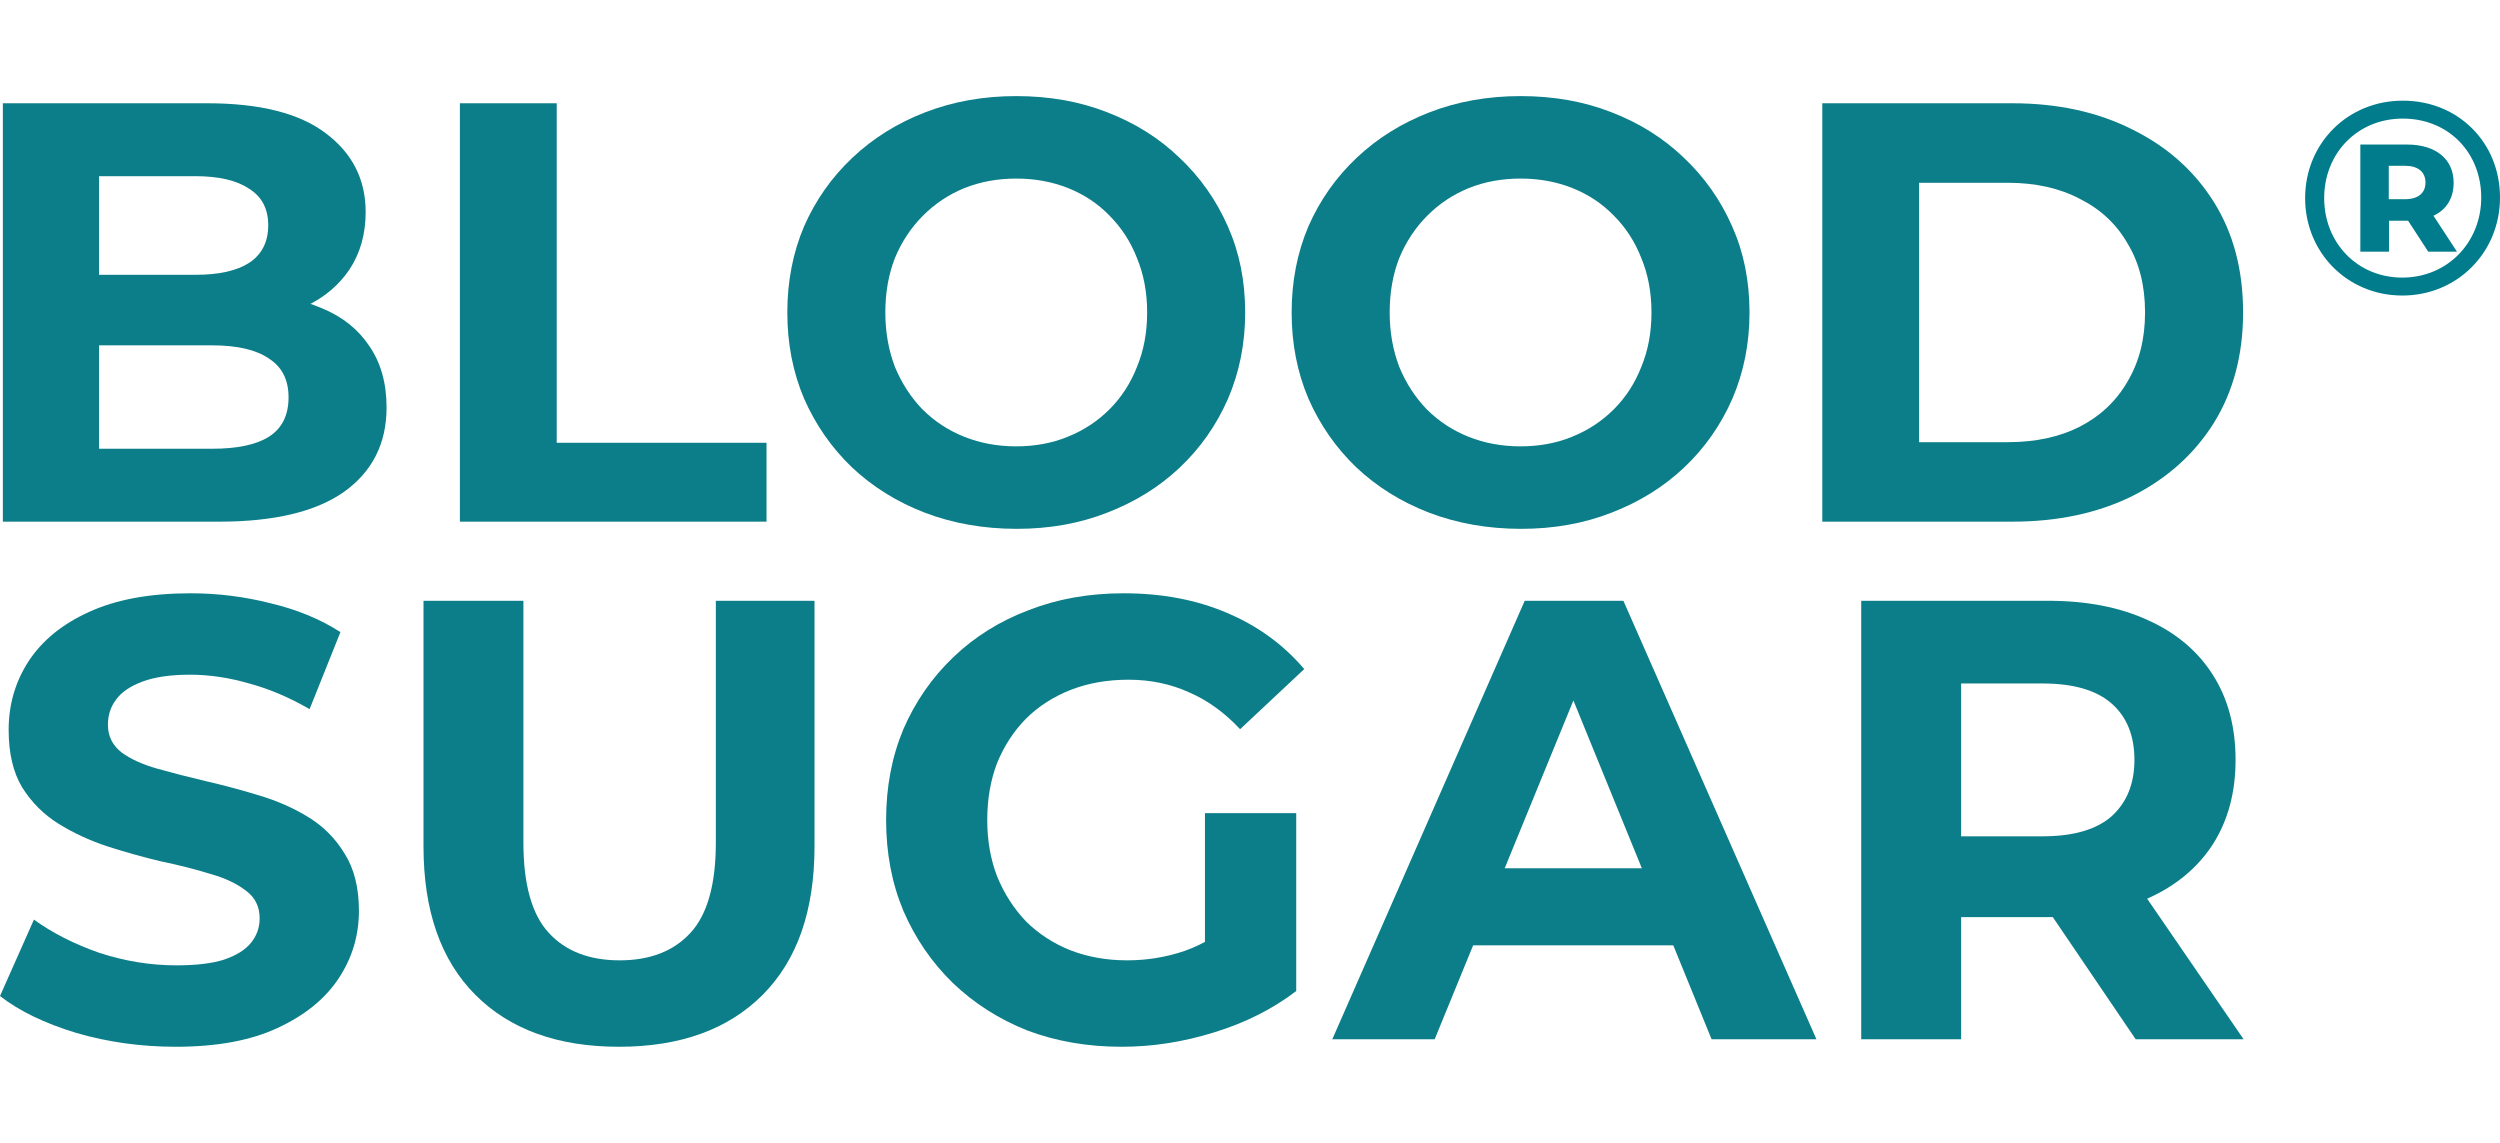
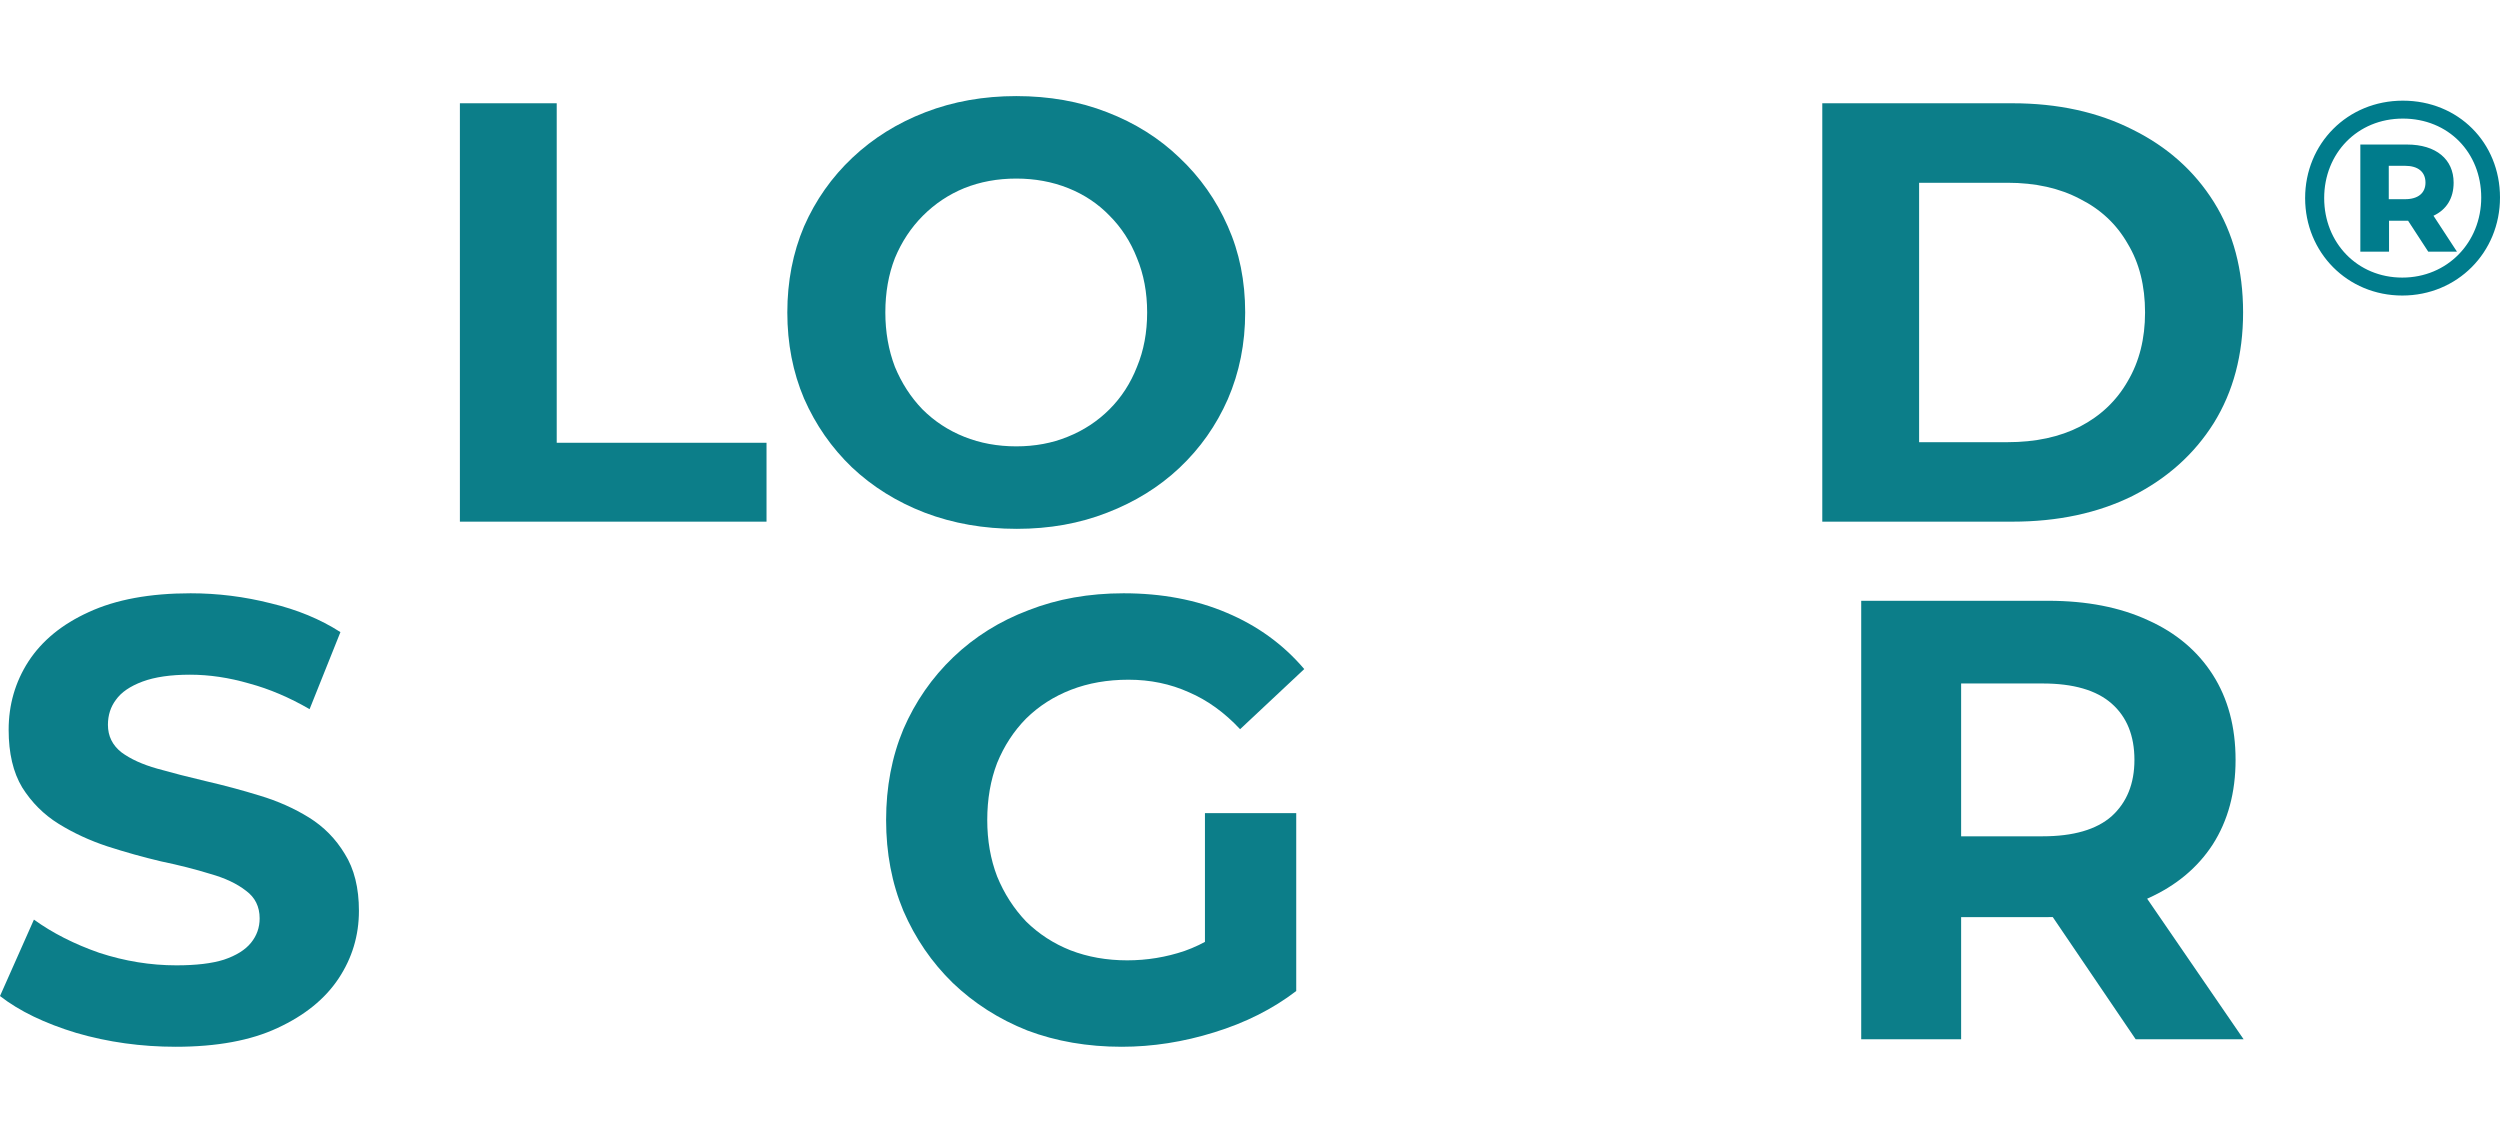
<svg xmlns="http://www.w3.org/2000/svg" width="140" height="64" viewBox="0 0 140 64" fill="none">
-   <path d="M0.159 29.213V5.783H11.607C14.552 5.783 16.761 6.341 18.234 7.456C19.729 8.572 20.477 10.045 20.477 11.875C20.477 13.102 20.175 14.173 19.573 15.088C18.971 15.981 18.145 16.672 17.096 17.163C16.047 17.654 14.842 17.9 13.481 17.9L14.117 16.527C15.59 16.527 16.895 16.773 18.033 17.264C19.171 17.732 20.053 18.435 20.678 19.373C21.325 20.31 21.648 21.459 21.648 22.82C21.648 24.829 20.856 26.402 19.272 27.54C17.687 28.656 15.355 29.213 12.276 29.213H0.159ZM5.548 25.13H11.874C13.28 25.13 14.34 24.907 15.054 24.46C15.791 23.992 16.159 23.255 16.159 22.251C16.159 21.269 15.791 20.544 15.054 20.076C14.34 19.585 13.28 19.339 11.874 19.339H5.146V15.389H10.937C12.254 15.389 13.258 15.166 13.95 14.72C14.664 14.251 15.021 13.548 15.021 12.611C15.021 11.696 14.664 11.015 13.95 10.569C13.258 10.101 12.254 9.866 10.937 9.866H5.548V25.13Z" fill="#0C7E89" />
  <path d="M25.754 29.213V5.783H31.176V24.795H42.925V29.213H25.754Z" fill="#0C7E89" />
  <path d="M56.943 29.615C55.091 29.615 53.373 29.314 51.789 28.711C50.227 28.109 48.865 27.261 47.705 26.168C46.567 25.074 45.674 23.791 45.027 22.318C44.402 20.845 44.09 19.239 44.09 17.498C44.09 15.758 44.402 14.151 45.027 12.678C45.674 11.205 46.578 9.922 47.738 8.829C48.899 7.735 50.26 6.887 51.822 6.285C53.384 5.682 55.08 5.381 56.91 5.381C58.762 5.381 60.458 5.682 61.998 6.285C63.56 6.887 64.91 7.735 66.048 8.829C67.208 9.922 68.112 11.205 68.759 12.678C69.406 14.129 69.73 15.735 69.73 17.498C69.73 19.239 69.406 20.857 68.759 22.352C68.112 23.824 67.208 25.108 66.048 26.201C64.91 27.272 63.56 28.109 61.998 28.711C60.458 29.314 58.773 29.615 56.943 29.615ZM56.91 24.996C57.959 24.996 58.918 24.817 59.789 24.46C60.681 24.103 61.462 23.59 62.132 22.921C62.801 22.251 63.314 21.459 63.671 20.544C64.051 19.629 64.24 18.614 64.24 17.498C64.24 16.382 64.051 15.367 63.671 14.452C63.314 13.537 62.801 12.745 62.132 12.075C61.484 11.406 60.715 10.893 59.822 10.536C58.929 10.179 57.959 10 56.91 10C55.861 10 54.89 10.179 53.998 10.536C53.127 10.893 52.358 11.406 51.688 12.075C51.019 12.745 50.494 13.537 50.115 14.452C49.758 15.367 49.579 16.382 49.579 17.498C49.579 18.591 49.758 19.607 50.115 20.544C50.494 21.459 51.008 22.251 51.655 22.921C52.324 23.59 53.105 24.103 53.998 24.46C54.89 24.817 55.861 24.996 56.91 24.996Z" fill="#0C7E89" />
-   <path d="M85.186 29.615C83.334 29.615 81.616 29.314 80.031 28.711C78.469 28.109 77.108 27.261 75.948 26.168C74.809 25.074 73.917 23.791 73.27 22.318C72.645 20.845 72.332 19.239 72.332 17.498C72.332 15.758 72.645 14.151 73.27 12.678C73.917 11.205 74.821 9.922 75.981 8.829C77.141 7.735 78.503 6.887 80.065 6.285C81.627 5.682 83.323 5.381 85.153 5.381C87.005 5.381 88.701 5.682 90.24 6.285C91.802 6.887 93.153 7.735 94.291 8.829C95.451 9.922 96.355 11.205 97.002 12.678C97.649 14.129 97.973 15.735 97.973 17.498C97.973 19.239 97.649 20.857 97.002 22.352C96.355 23.824 95.451 25.108 94.291 26.201C93.153 27.272 91.802 28.109 90.24 28.711C88.701 29.314 87.016 29.615 85.186 29.615ZM85.153 24.996C86.201 24.996 87.161 24.817 88.031 24.46C88.924 24.103 89.705 23.59 90.374 22.921C91.044 22.251 91.557 21.459 91.914 20.544C92.293 19.629 92.483 18.614 92.483 17.498C92.483 16.382 92.293 15.367 91.914 14.452C91.557 13.537 91.044 12.745 90.374 12.075C89.727 11.406 88.957 10.893 88.065 10.536C87.172 10.179 86.201 10 85.153 10C84.104 10 83.133 10.179 82.24 10.536C81.37 10.893 80.6 11.406 79.931 12.075C79.261 12.745 78.737 13.537 78.358 14.452C78.001 15.367 77.822 16.382 77.822 17.498C77.822 18.591 78.001 19.607 78.358 20.544C78.737 21.459 79.25 22.251 79.897 22.921C80.567 23.59 81.348 24.103 82.24 24.46C83.133 24.817 84.104 24.996 85.153 24.996Z" fill="#0C7E89" />
  <path d="M102.048 29.213V5.783H112.692C115.236 5.783 117.479 6.274 119.42 7.255C121.362 8.215 122.879 9.565 123.972 11.306C125.066 13.046 125.613 15.11 125.613 17.498C125.613 19.863 125.066 21.928 123.972 23.691C122.879 25.431 121.362 26.792 119.42 27.774C117.479 28.734 115.236 29.213 112.692 29.213H102.048ZM107.47 24.762H112.424C113.986 24.762 115.337 24.472 116.475 23.891C117.635 23.289 118.528 22.441 119.152 21.348C119.8 20.254 120.123 18.971 120.123 17.498C120.123 16.003 119.8 14.72 119.152 13.649C118.528 12.555 117.635 11.719 116.475 11.138C115.337 10.536 113.986 10.235 112.424 10.235H107.47V24.762Z" fill="#0C7E89" />
  <path d="M9.843 58.619C7.909 58.619 6.055 58.362 4.283 57.847C2.51 57.309 1.082 56.62 0 55.778L1.9 51.498C2.936 52.247 4.156 52.867 5.56 53.358C6.988 53.825 8.427 54.059 9.878 54.059C10.983 54.059 11.869 53.954 12.537 53.743C13.228 53.51 13.734 53.194 14.056 52.796C14.379 52.399 14.54 51.943 14.54 51.428C14.54 50.773 14.287 50.259 13.78 49.885C13.274 49.487 12.606 49.172 11.777 48.938C10.948 48.681 10.027 48.447 9.014 48.236C8.024 48.002 7.022 47.722 6.009 47.395C5.019 47.067 4.11 46.646 3.281 46.132C2.452 45.617 1.773 44.939 1.243 44.097C0.737 43.255 0.484 42.18 0.484 40.87C0.484 39.467 0.852 38.193 1.589 37.047C2.349 35.878 3.477 34.954 4.973 34.276C6.493 33.574 8.392 33.224 10.672 33.224C12.191 33.224 13.688 33.411 15.162 33.785C16.635 34.136 17.936 34.673 19.064 35.398L17.337 39.713C16.209 39.058 15.081 38.579 13.953 38.275C12.825 37.947 11.72 37.783 10.637 37.783C9.555 37.783 8.669 37.912 7.978 38.169C7.287 38.427 6.792 38.766 6.493 39.187C6.194 39.584 6.044 40.052 6.044 40.59C6.044 41.221 6.297 41.736 6.804 42.133C7.31 42.507 7.978 42.811 8.807 43.045C9.636 43.279 10.545 43.513 11.535 43.746C12.548 43.98 13.55 44.249 14.54 44.553C15.553 44.857 16.474 45.267 17.303 45.781C18.132 46.295 18.799 46.974 19.306 47.815C19.836 48.657 20.1 49.721 20.1 51.007C20.1 52.387 19.721 53.65 18.961 54.796C18.201 55.941 17.061 56.865 15.541 57.567C14.045 58.268 12.145 58.619 9.843 58.619Z" fill="#0C7E89" />
-   <path d="M34.664 58.619C31.234 58.619 28.551 57.649 26.617 55.708C24.683 53.767 23.716 50.996 23.716 47.395V33.644H29.311V47.184C29.311 49.523 29.783 51.206 30.727 52.235C31.671 53.264 32.995 53.779 34.699 53.779C36.403 53.779 37.727 53.264 38.671 52.235C39.615 51.206 40.087 49.523 40.087 47.184V33.644H45.613V47.395C45.613 50.996 44.645 53.767 42.712 55.708C40.777 57.649 38.095 58.619 34.664 58.619Z" fill="#0C7E89" />
  <path d="M62.815 58.619C60.904 58.619 59.142 58.315 57.531 57.707C55.942 57.076 54.549 56.187 53.352 55.041C52.178 53.895 51.257 52.551 50.589 51.007C49.944 49.464 49.622 47.769 49.622 45.921C49.622 44.074 49.944 42.379 50.589 40.835C51.257 39.292 52.189 37.947 53.386 36.801C54.584 35.656 55.988 34.779 57.6 34.171C59.212 33.539 60.984 33.224 62.919 33.224C65.06 33.224 66.982 33.586 68.686 34.311C70.413 35.036 71.864 36.088 73.038 37.468L69.446 40.835C68.571 39.9 67.615 39.21 66.579 38.766C65.543 38.298 64.415 38.064 63.195 38.064C62.02 38.064 60.95 38.251 59.983 38.625C59.016 38.999 58.175 39.537 57.462 40.239C56.771 40.94 56.23 41.77 55.838 42.729C55.47 43.688 55.286 44.752 55.286 45.921C55.286 47.067 55.47 48.119 55.838 49.078C56.23 50.037 56.771 50.879 57.462 51.604C58.175 52.305 59.004 52.843 59.948 53.217C60.915 53.591 61.974 53.779 63.126 53.779C64.231 53.779 65.302 53.603 66.338 53.252C67.397 52.878 68.421 52.258 69.411 51.393L72.589 55.497C71.276 56.503 69.745 57.274 67.995 57.812C66.269 58.35 64.542 58.619 62.815 58.619ZM67.477 54.761V45.535H72.589V55.497L67.477 54.761Z" fill="#0C7E89" />
-   <path d="M74.609 58.198L85.384 33.644H90.91L101.72 58.198H95.849L87.007 36.521H89.218L80.342 58.198H74.609ZM79.996 52.937L81.481 48.622H93.915L95.434 52.937H79.996Z" fill="#0C7E89" />
  <path d="M104.228 58.198V33.644H114.693C116.857 33.644 118.722 34.007 120.288 34.732C121.853 35.433 123.062 36.451 123.914 37.783C124.766 39.116 125.192 40.706 125.192 42.554C125.192 44.378 124.766 45.956 123.914 47.289C123.062 48.599 121.853 49.604 120.288 50.306C118.722 51.007 116.857 51.358 114.693 51.358H107.337L109.823 48.868V58.198H104.228ZM119.597 58.198L113.553 49.289H119.528L125.641 58.198H119.597ZM109.823 49.499L107.337 46.833H114.382C116.109 46.833 117.398 46.459 118.25 45.711C119.102 44.939 119.528 43.887 119.528 42.554C119.528 41.198 119.102 40.145 118.25 39.397C117.398 38.649 116.109 38.275 114.382 38.275H107.337L109.823 35.574V49.499Z" fill="#0C7E89" />
  <path d="M134.559 5.637C137.666 5.637 140 7.986 140 11.062C140 14.138 137.604 16.55 134.528 16.55C131.452 16.55 129.087 14.138 129.087 11.093C129.087 8.048 131.452 5.637 134.559 5.637ZM134.528 15.545C137.048 15.545 138.949 13.582 138.949 11.062C138.949 8.543 137.109 6.641 134.559 6.641C132.009 6.641 130.154 8.589 130.154 11.093C130.154 13.597 132.009 15.545 134.528 15.545ZM137.403 10.227C137.403 11.109 137.001 11.742 136.275 12.082L137.589 14.092H135.981L134.853 12.361H134.791H133.786V14.092H132.179V8.094H134.791C136.429 8.094 137.403 8.929 137.403 10.227ZM133.771 11.155H134.683C135.409 11.155 135.827 10.815 135.827 10.227C135.827 9.625 135.409 9.285 134.683 9.285H133.771V11.155Z" fill="#007C8C" />
</svg>